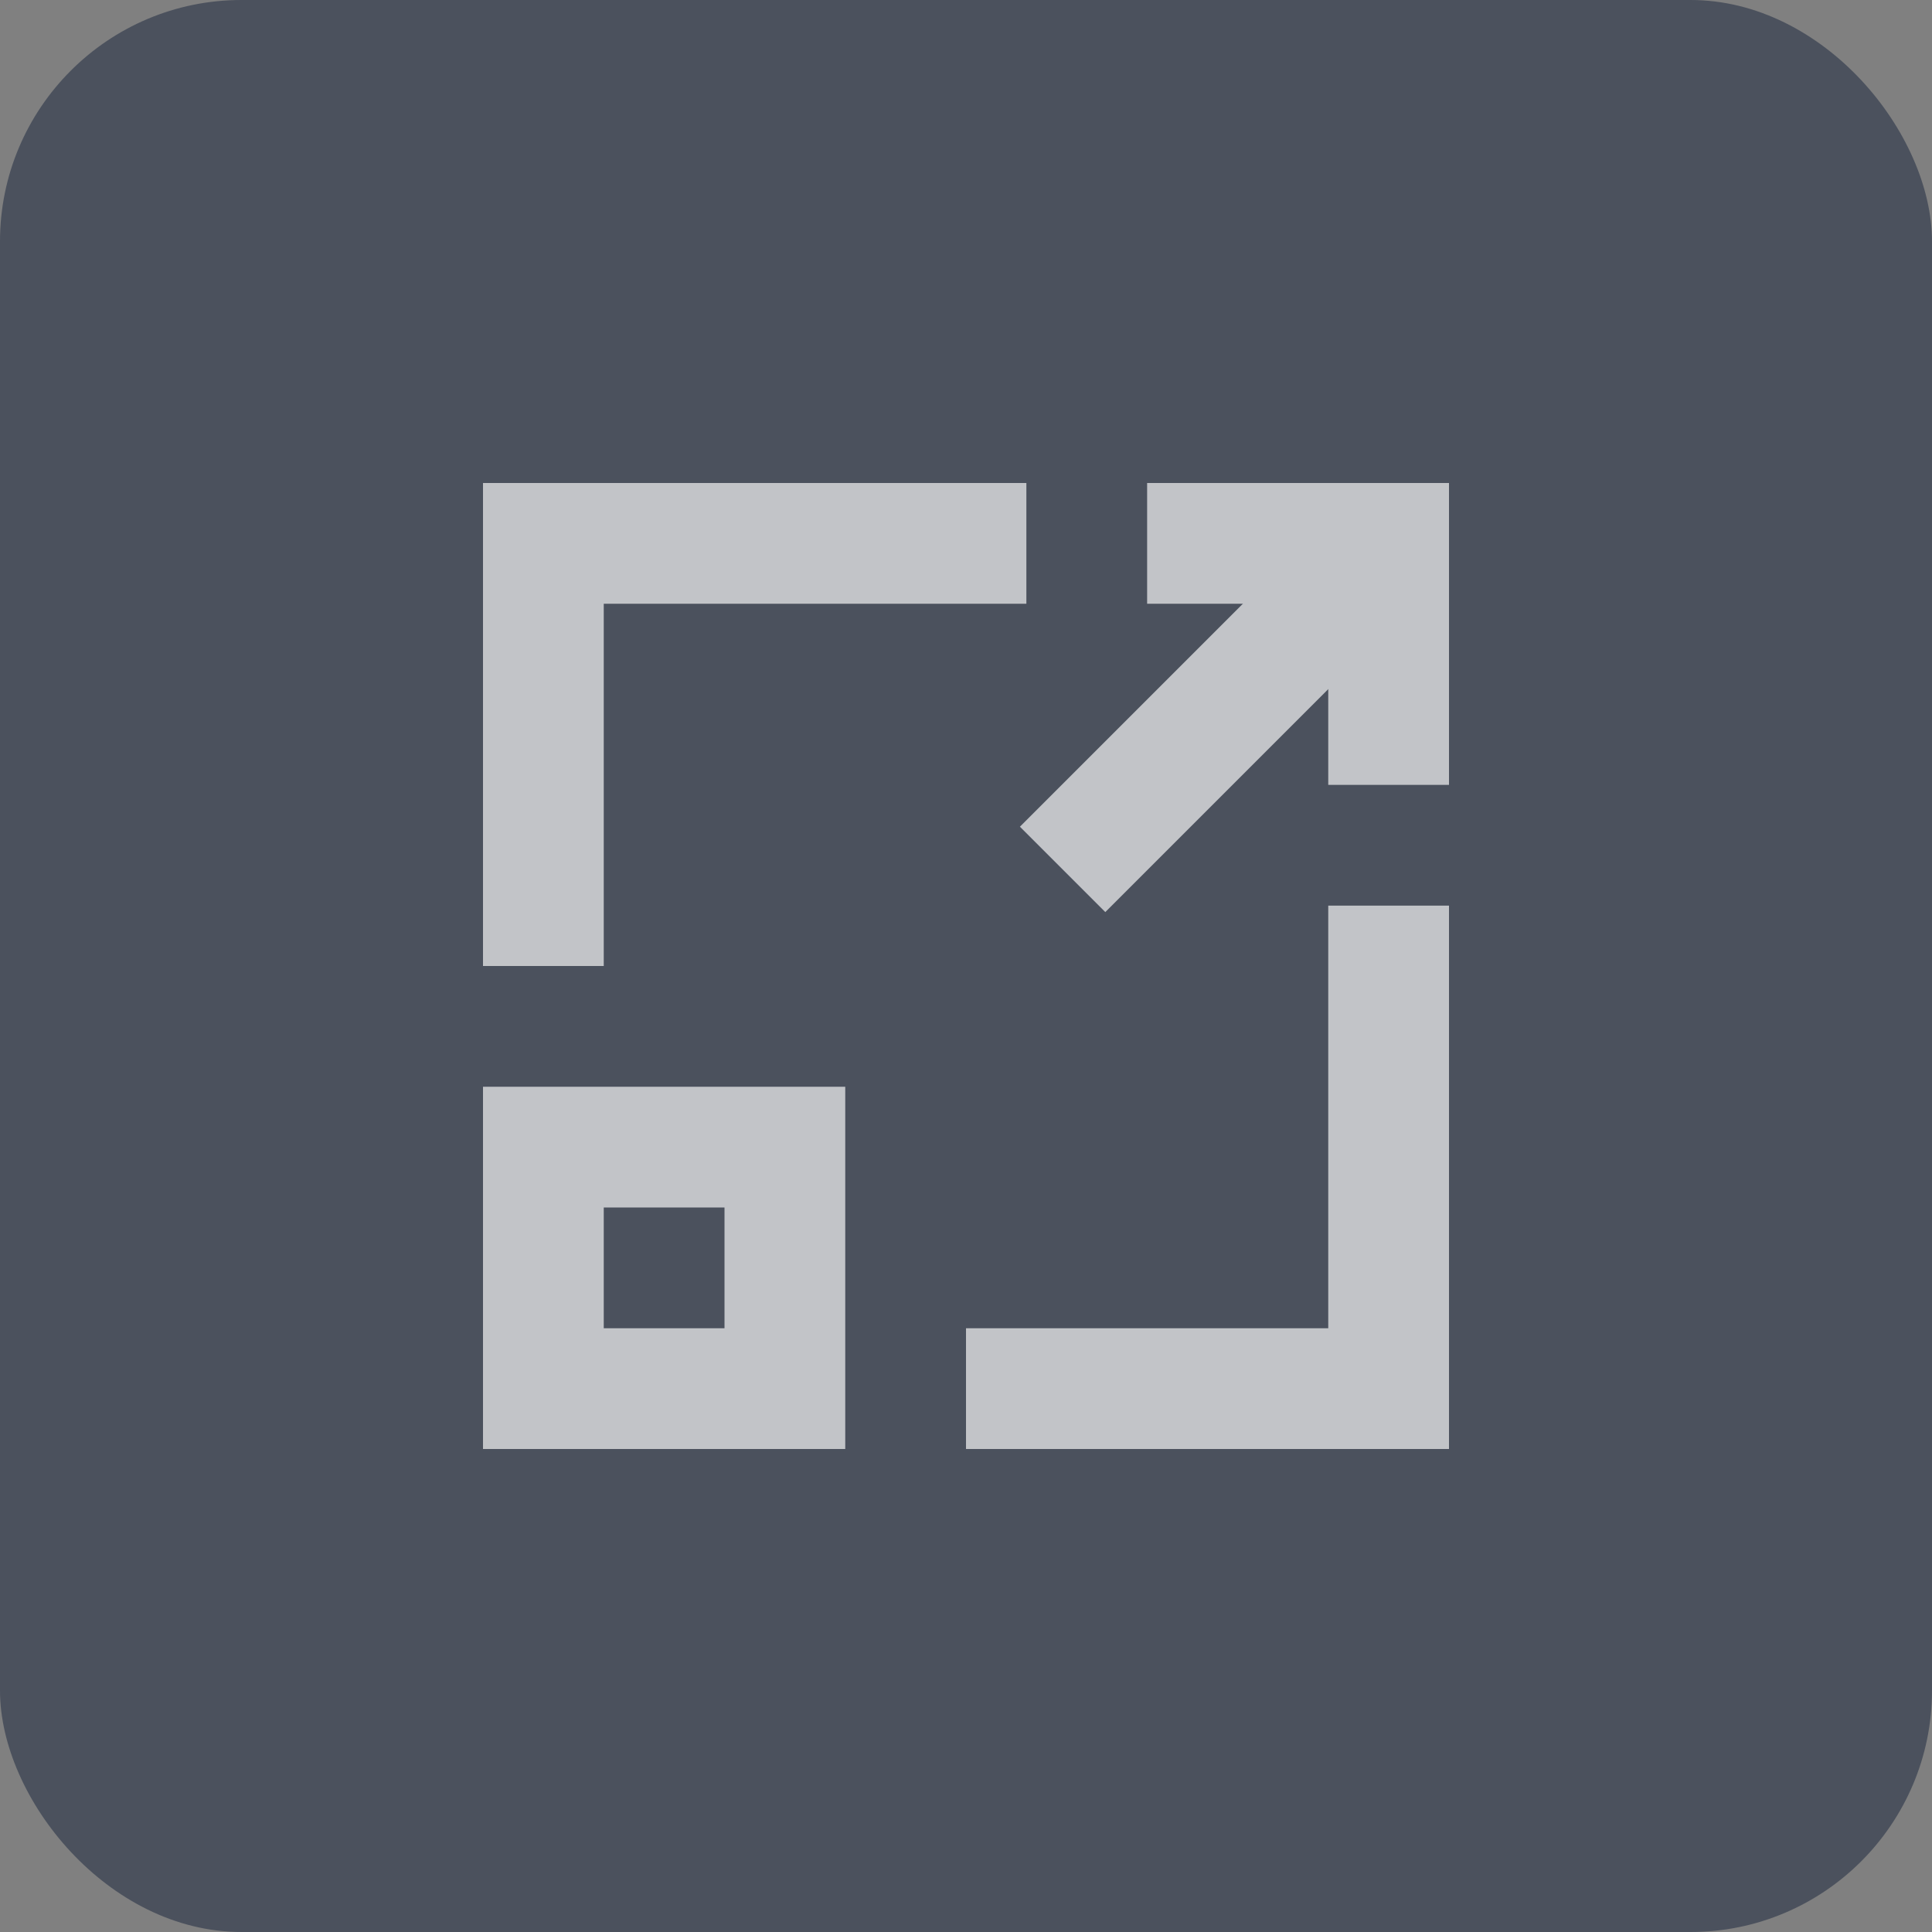
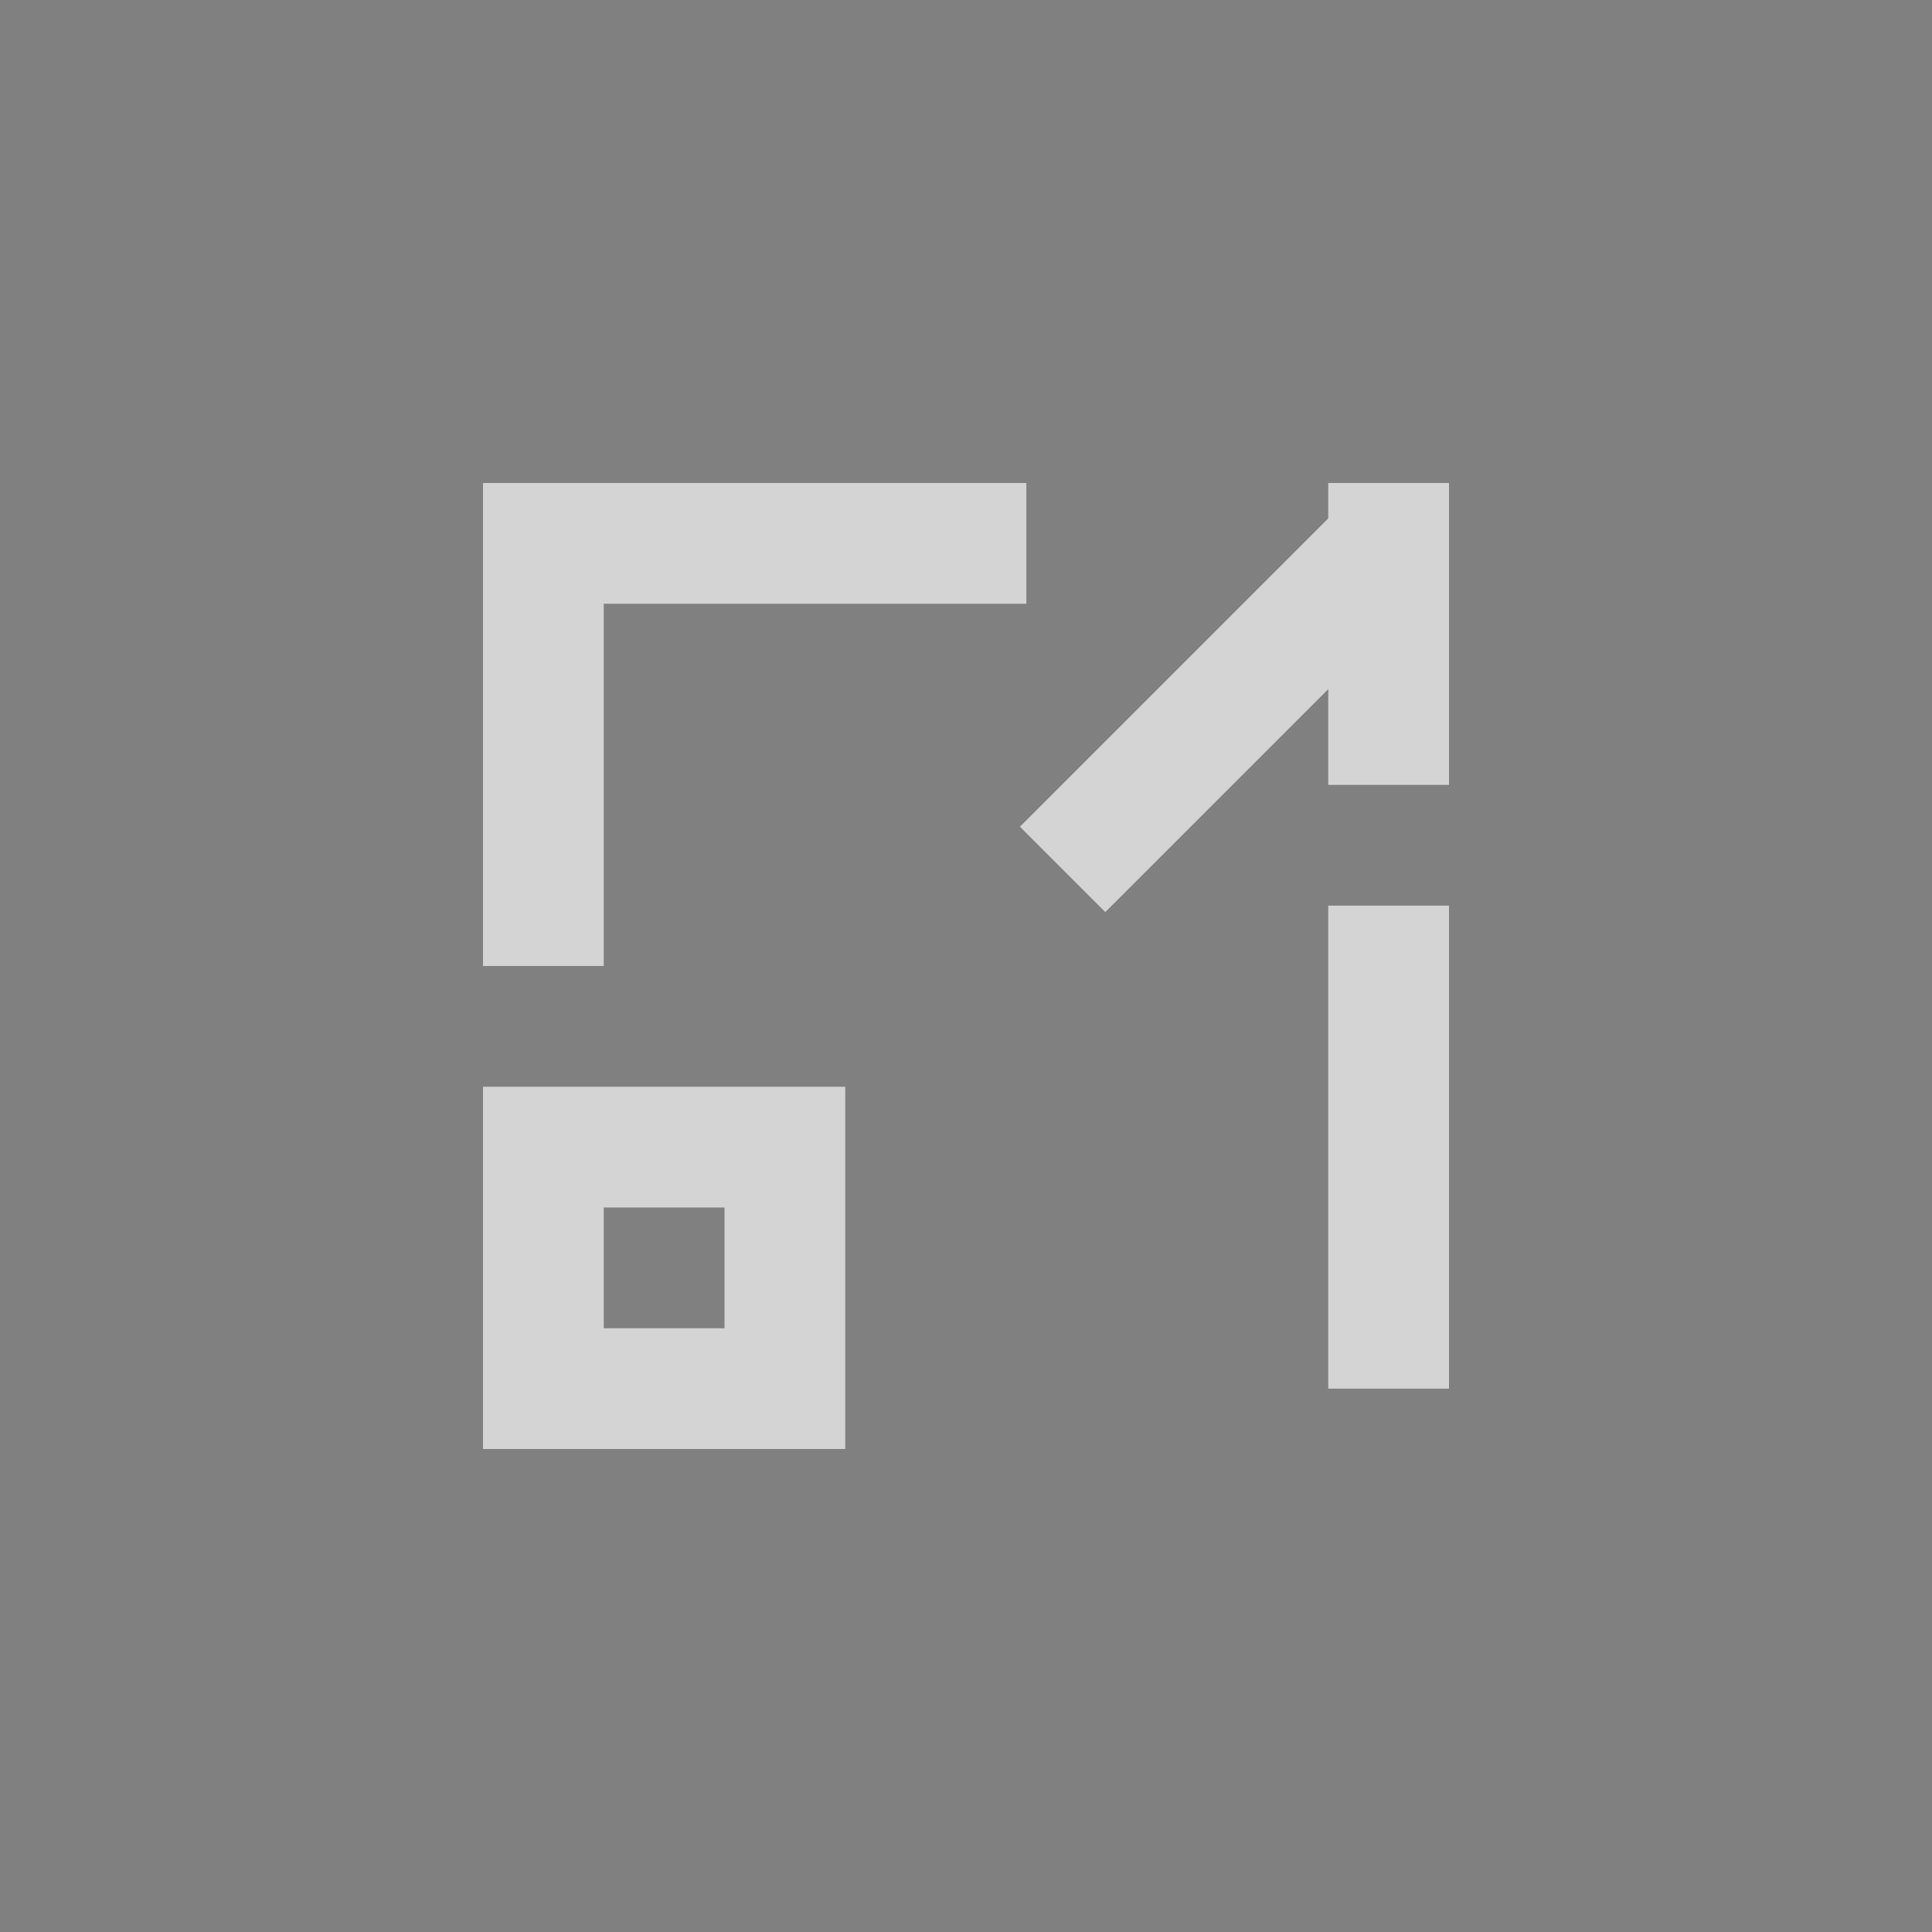
<svg xmlns="http://www.w3.org/2000/svg" width="32" height="32" viewBox="0 0 32 32" fill="none">
  <rect x="0" y="0" width="32" height="32" fill="#808080" stroke="none" />
-   <rect opacity="0.5" width="32" height="32" rx="4" fill="#16233A" />
  <g opacity="0.66">
    <path d="M22.933 9.067L17.6 14.4" stroke="white" stroke-width="2" />
    <rect x="9" y="19" width="4" height="4" stroke="white" stroke-width="2" />
    <path d="M9 8H17V10H9V8Z" fill="white" />
-     <path d="M19 8H24V10H19V8Z" fill="white" />
    <path d="M22 13V8H24V13H22Z" fill="white" />
-     <path d="M16 22H24V24H16V22Z" fill="white" />
    <path d="M8 16L8 8L10 8L10 16H8Z" fill="white" />
    <path d="M22 23L22 15H24V23H22Z" fill="white" />
  </g>
</svg>